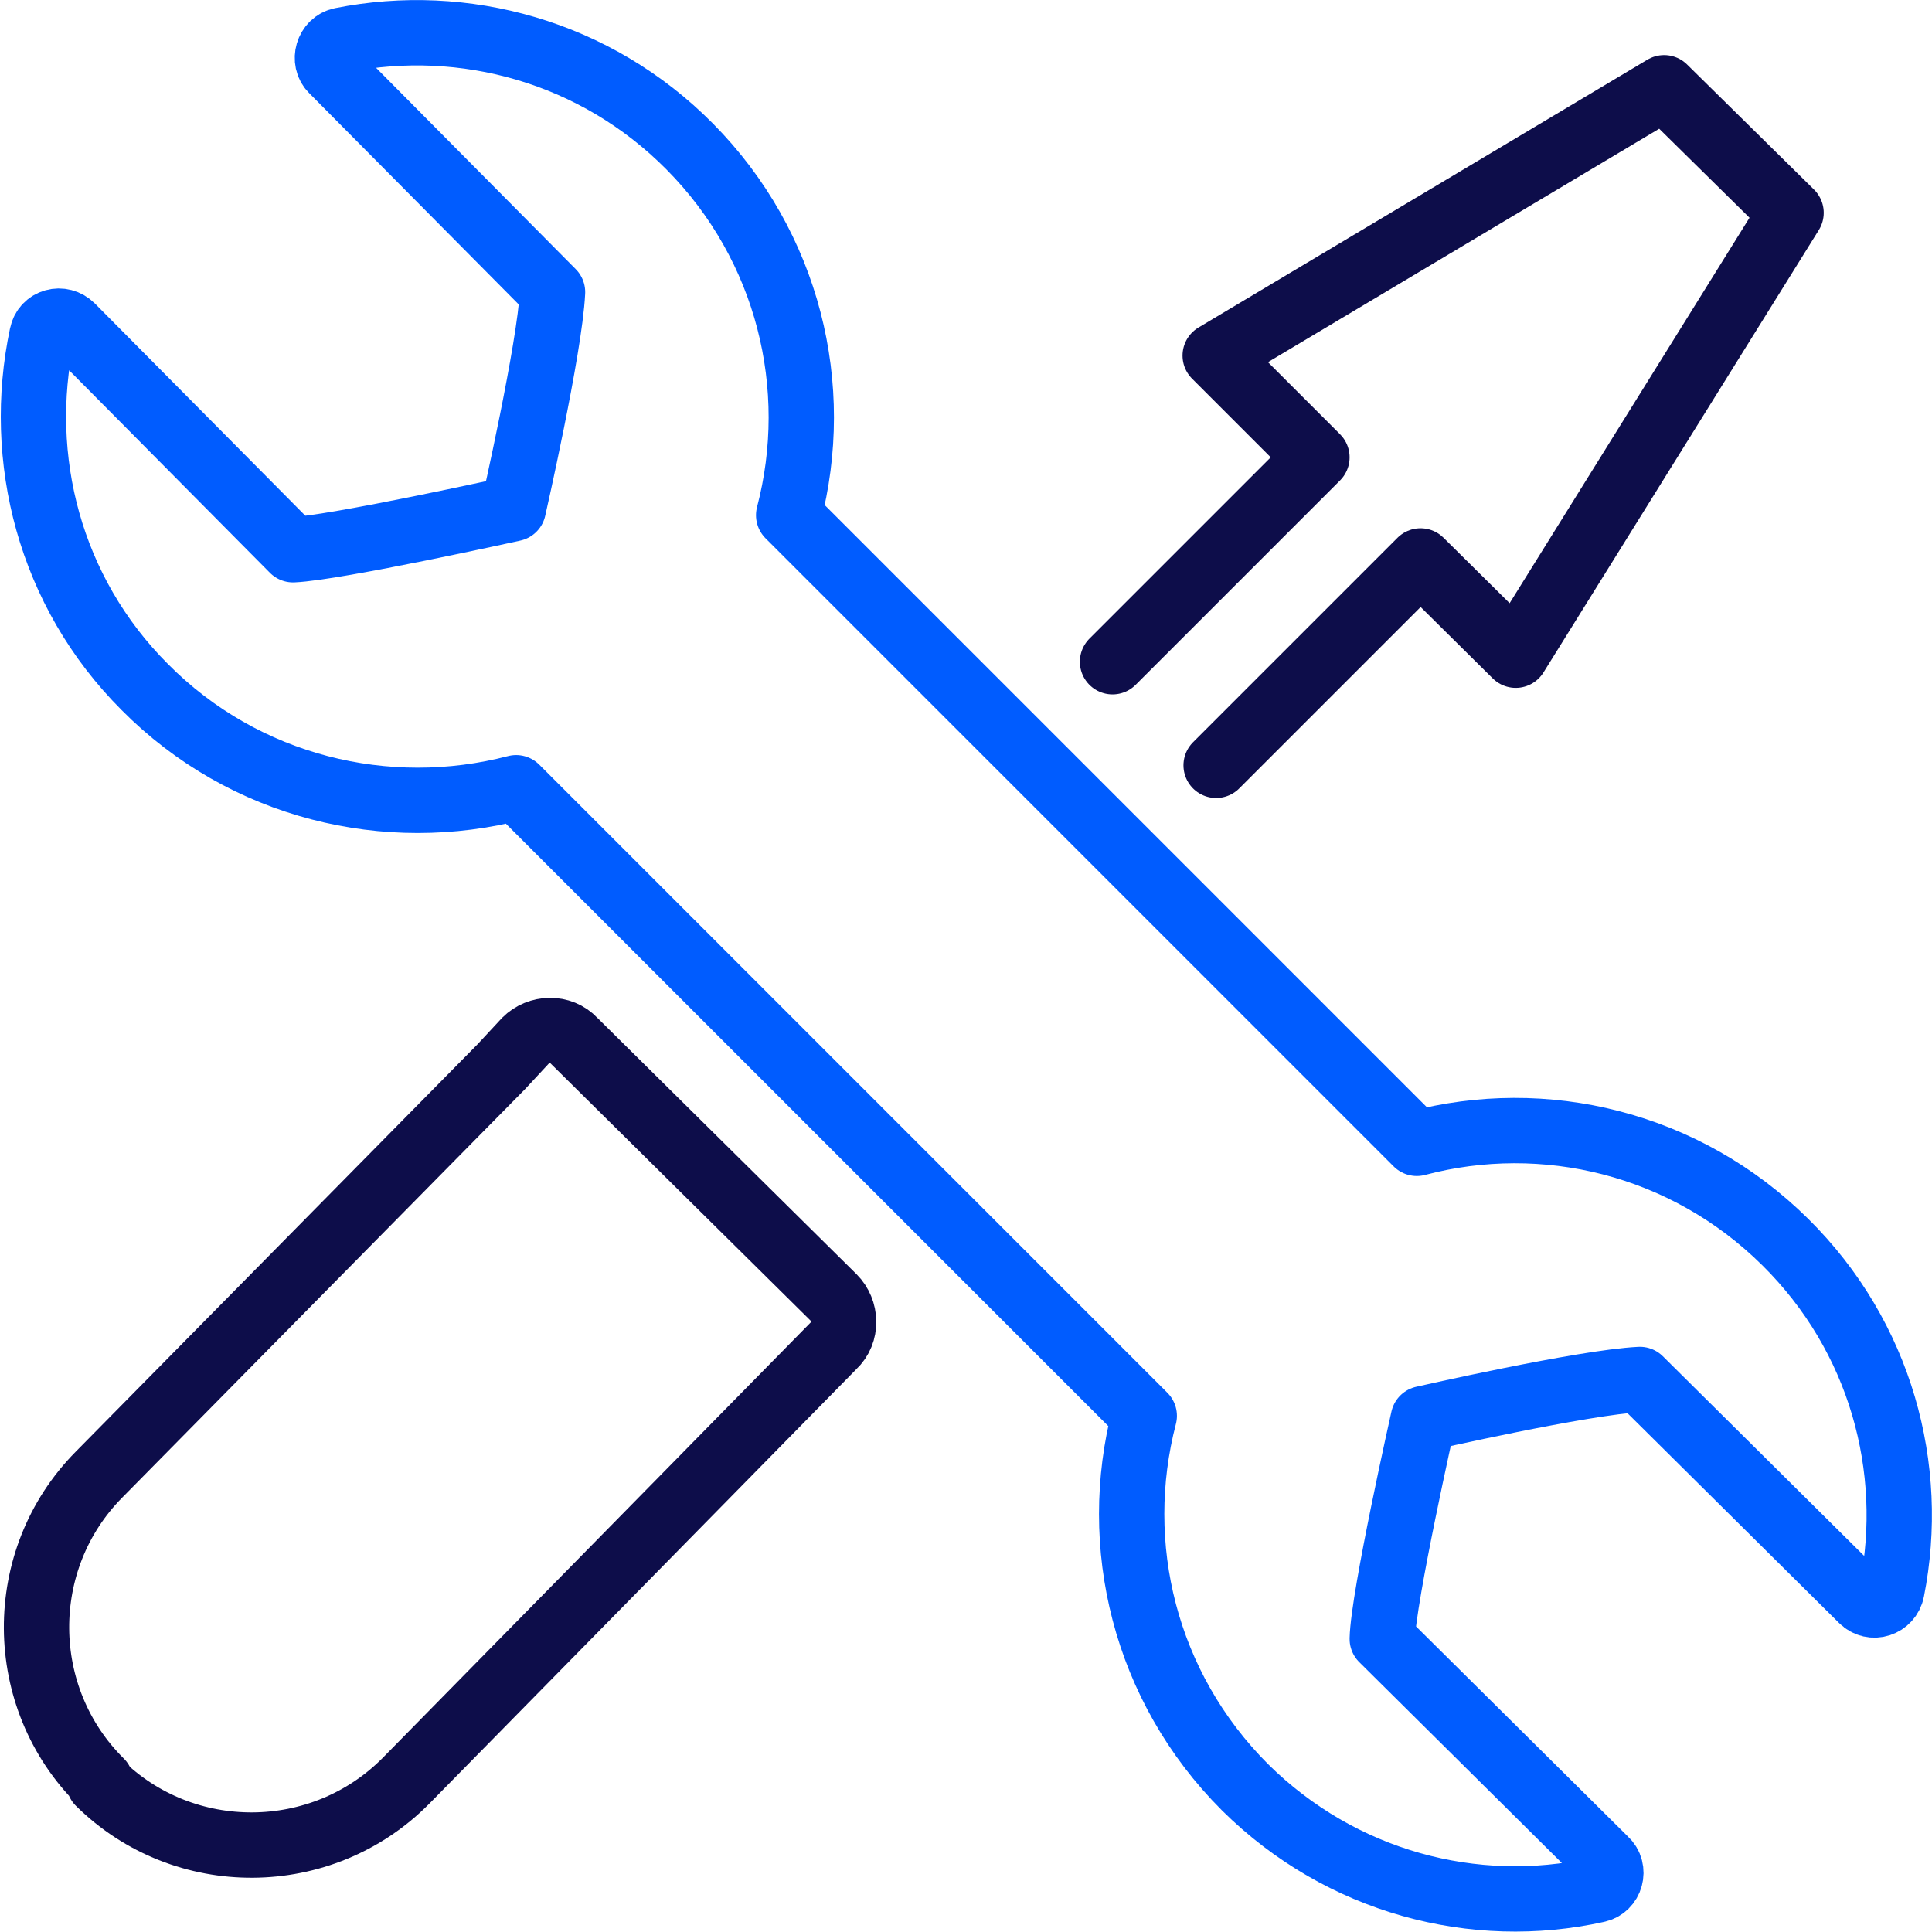
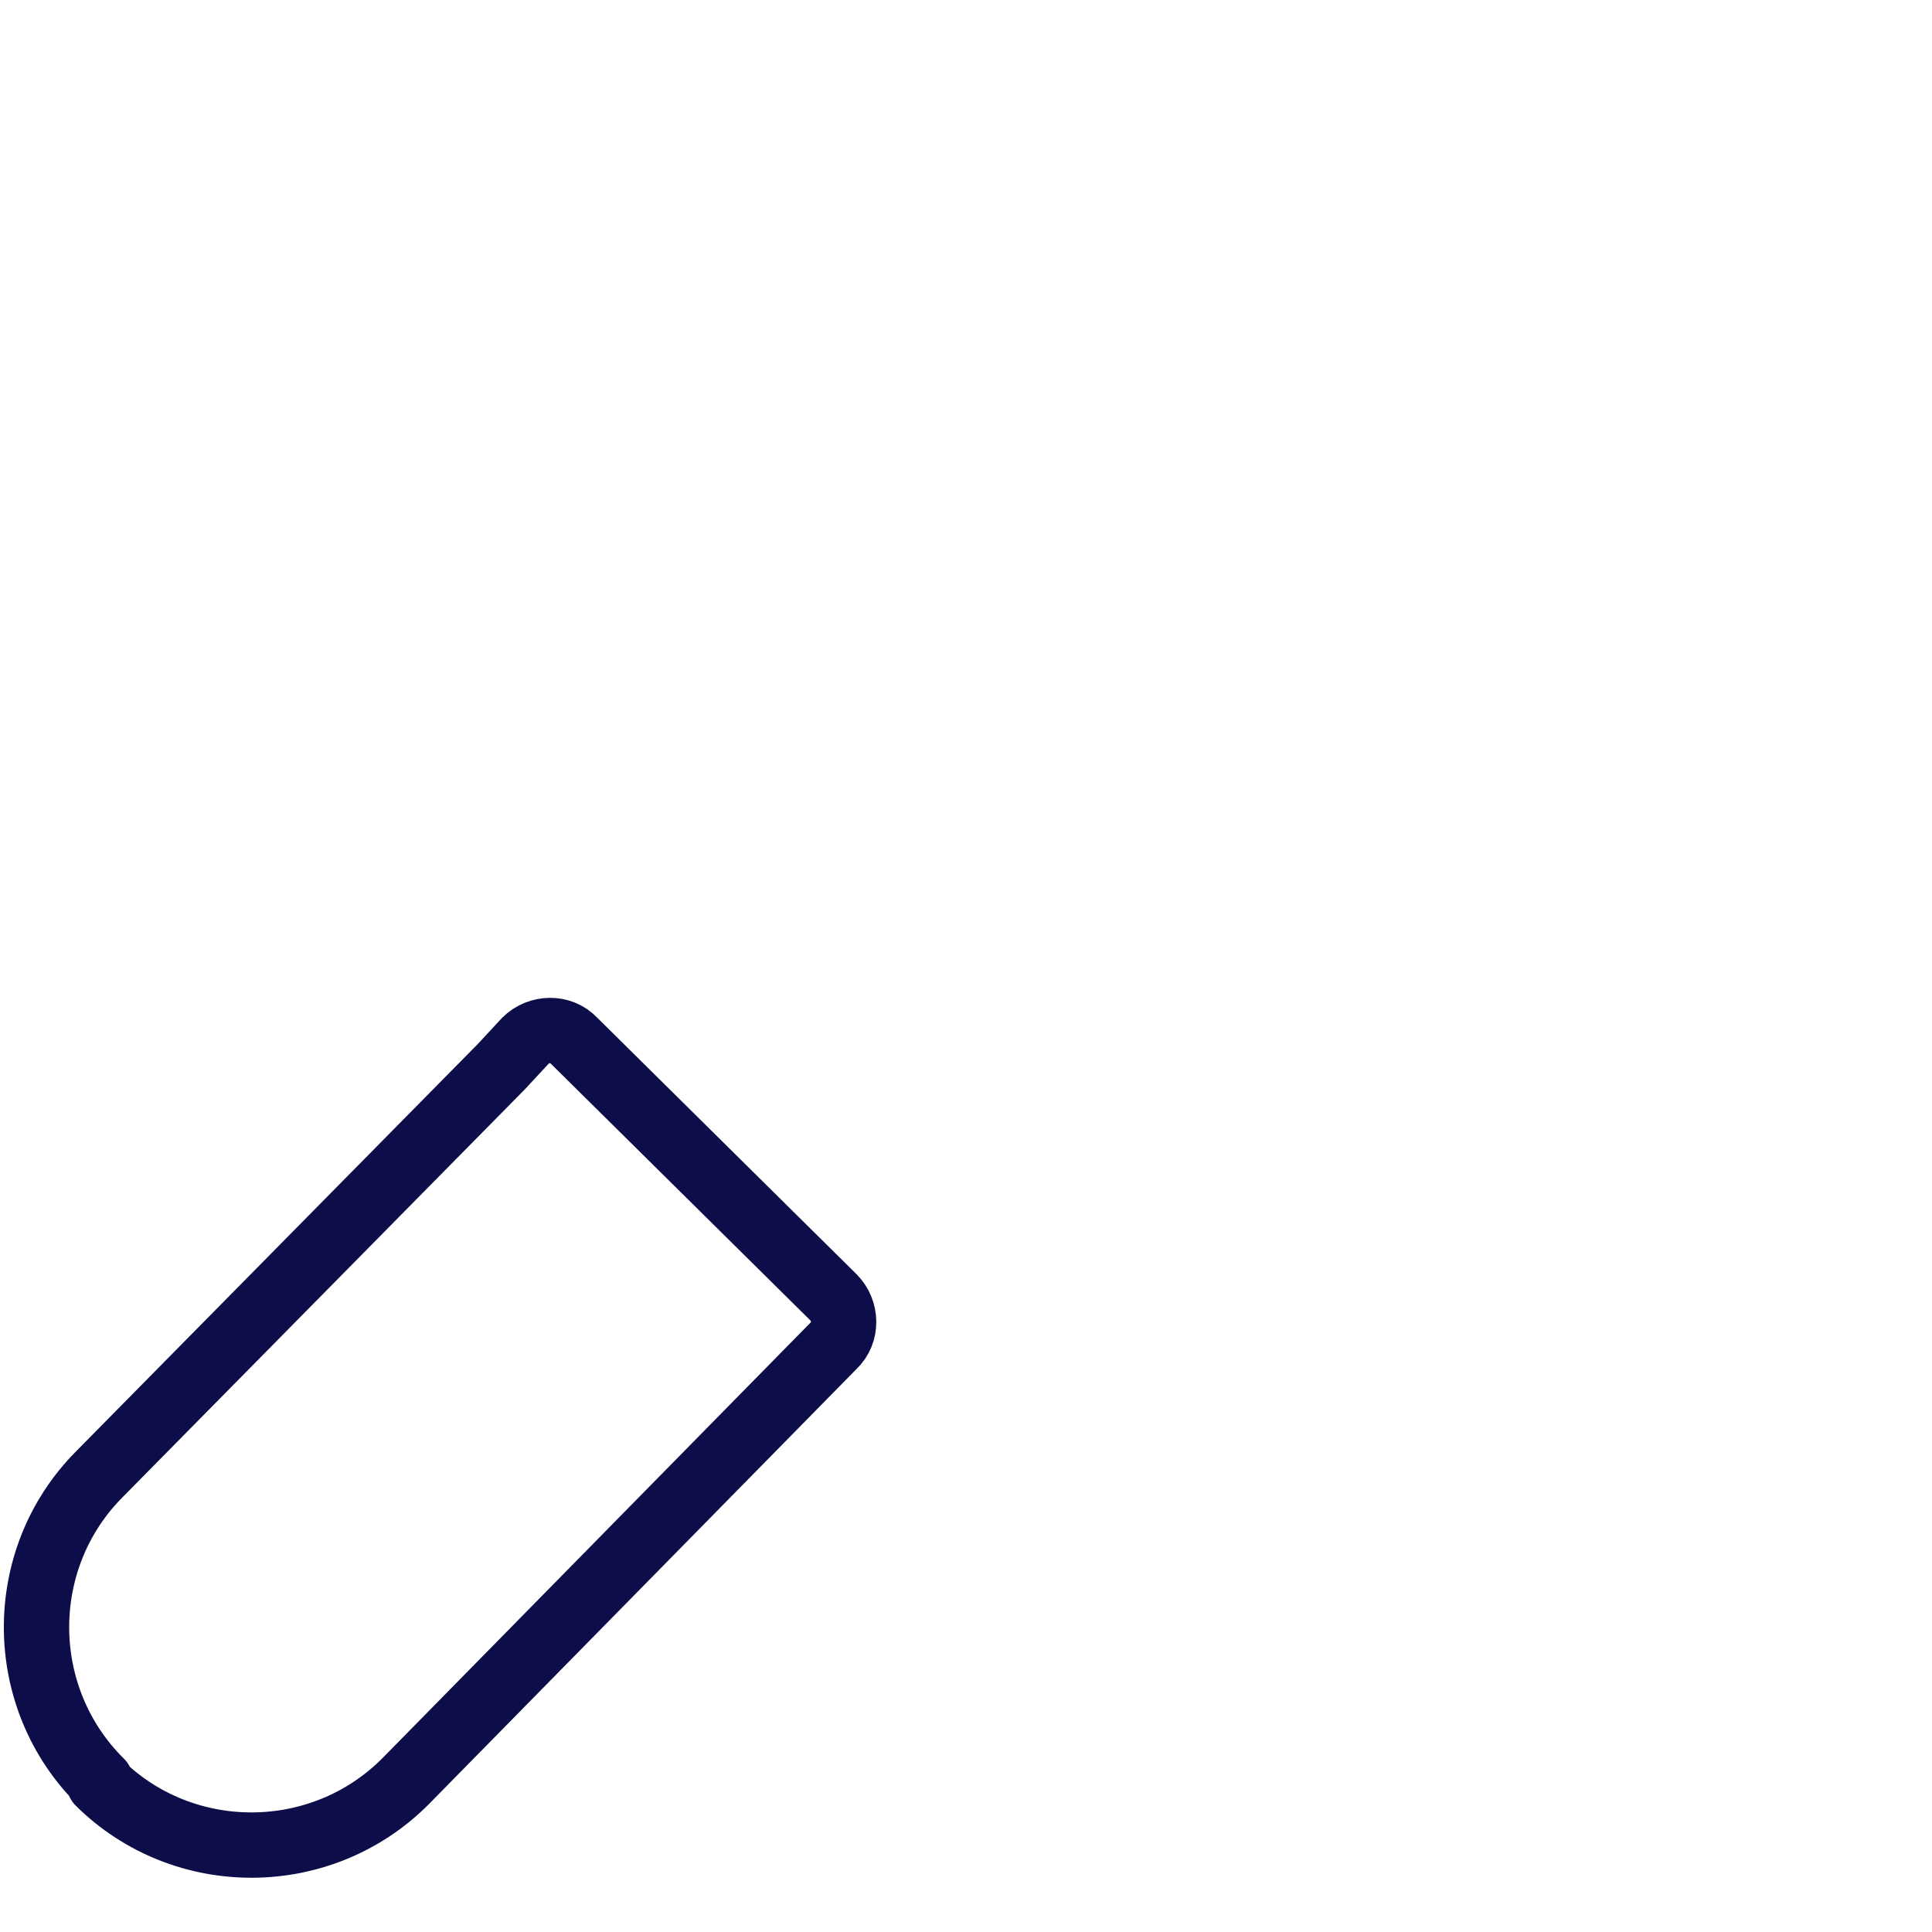
<svg xmlns="http://www.w3.org/2000/svg" version="1.1" viewBox="0 0 207 207">
  <defs>
    <style>
      .cls-1 {
        stroke: #0d0d4a;
      }

      .cls-1, .cls-2 {
        fill: none;
        stroke-linecap: round;
        stroke-linejoin: round;
        stroke-width: 7px;
      }

      .cls-2 {
        stroke: #005cff;
      }
    </style>
  </defs>
  <g>
    <g id="Vrstva_2">
      <g id="Icons">
        <g>
          <g>
            <path class="cls-1" d="M10.8,190.9h0c-9.1-9-9.2-23.8-.2-32.9l43.1-43.7,2.6-2.8c1.4-1.4,3.8-1.5,5.2,0l27.8,27.5c1.4,1.4,1.5,3.8,0,5.2l-45.8,46.6c-9,9.1-23.8,9.2-32.9.2h0Z" />
-             <polyline class="cls-1" points="130.3 82 152.2 60.1 162.4 70.2 191.9 22.8 178.3 9.4 130.2 38.1 141.1 49 119.2 70.9" />
          </g>
-           <path class="cls-2" d="M151.8,122.5L84.5,55.2c3.6-13.7,0-28.8-10.6-39.5C63.8,5.5,49.7,1.7,36.6,4.3c-1.5.3-2,2.2-1,3.2l23.6,23.8c-.3,6.1-4.2,23.2-4.2,23.2,0,0-19,4.2-23.6,4.4L7.7,35c-1.1-1.1-2.9-.6-3.2.9-2.8,13.2.8,27.5,11,37.7,10.7,10.8,26,14.4,39.8,10.8l67.3,67.3c-3.6,13.8,0,29,10.8,39.8,10.3,10.2,24.6,13.9,37.7,11,1.5-.3,2-2.2.9-3.2l-23.9-23.7c.1-4.5,4.4-23.6,4.4-23.6,0,0,17.1-3.9,23.2-4.2l23.8,23.6c1.1,1.1,2.9.5,3.2-1,2.6-13.1-1.2-27.2-11.4-37.3-10.8-10.7-25.9-14.2-39.5-10.6h0Z" />
        </g>
      </g>
    </g>
  </g>
</svg>